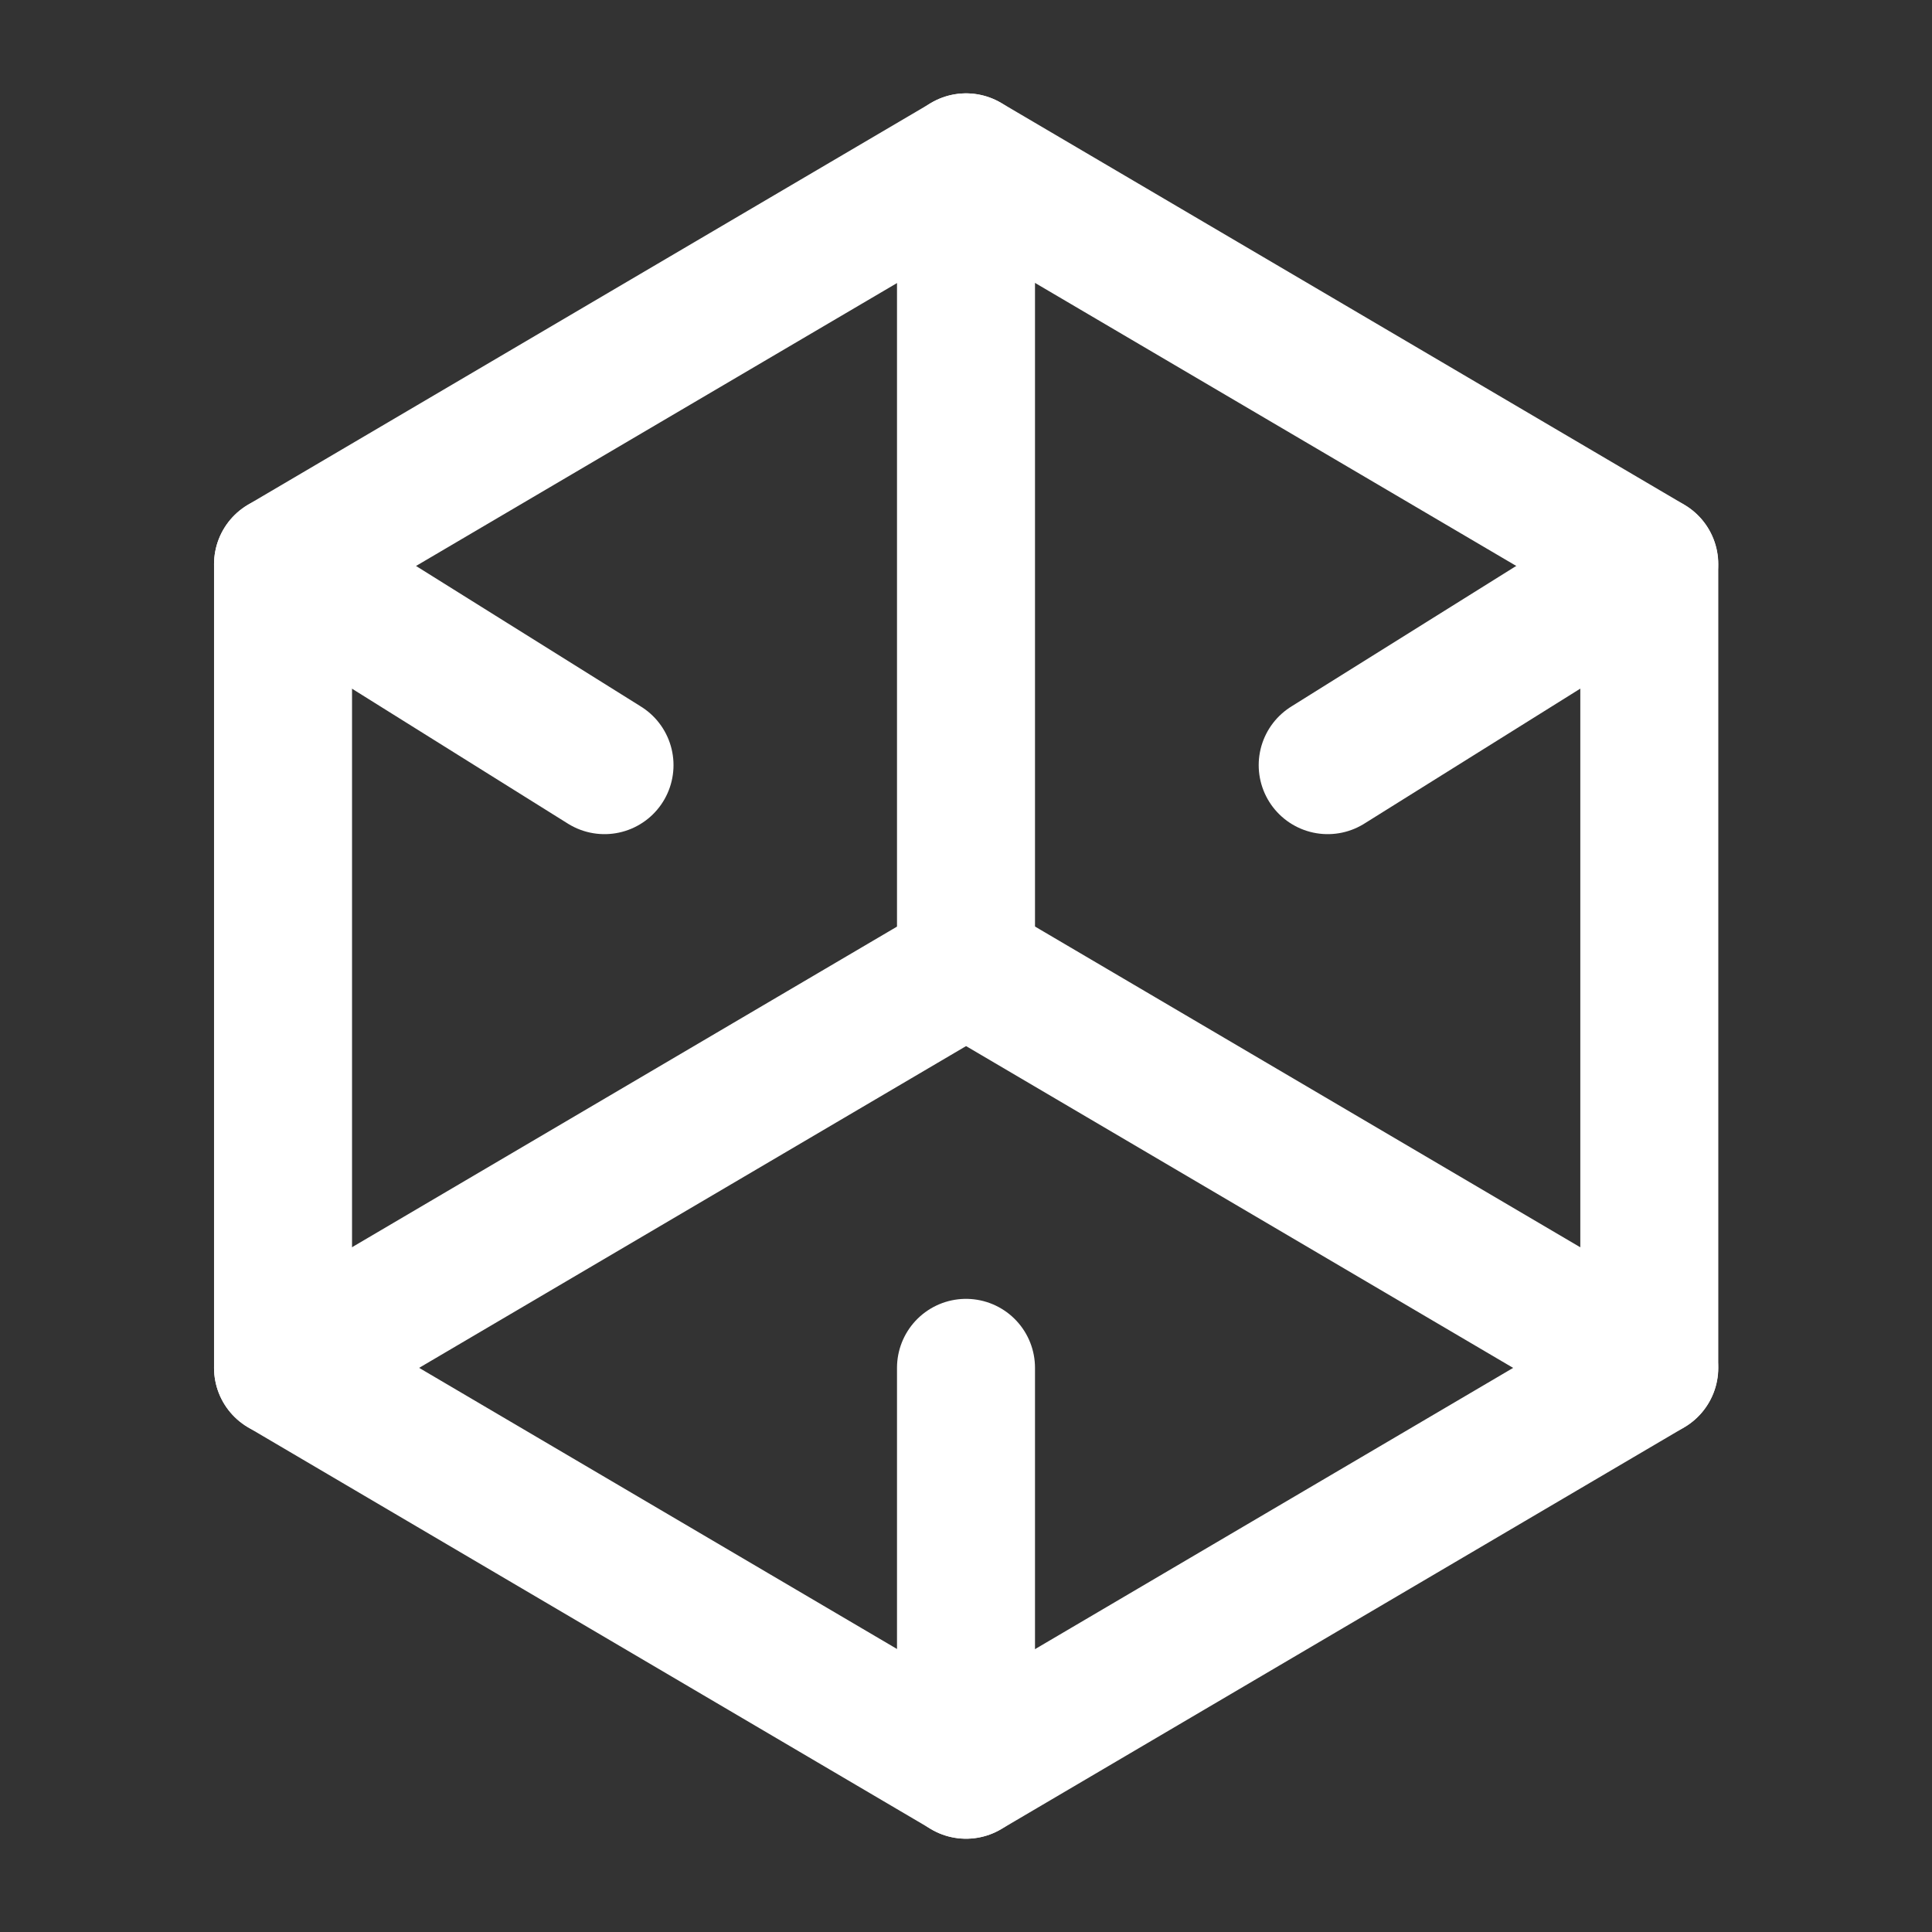
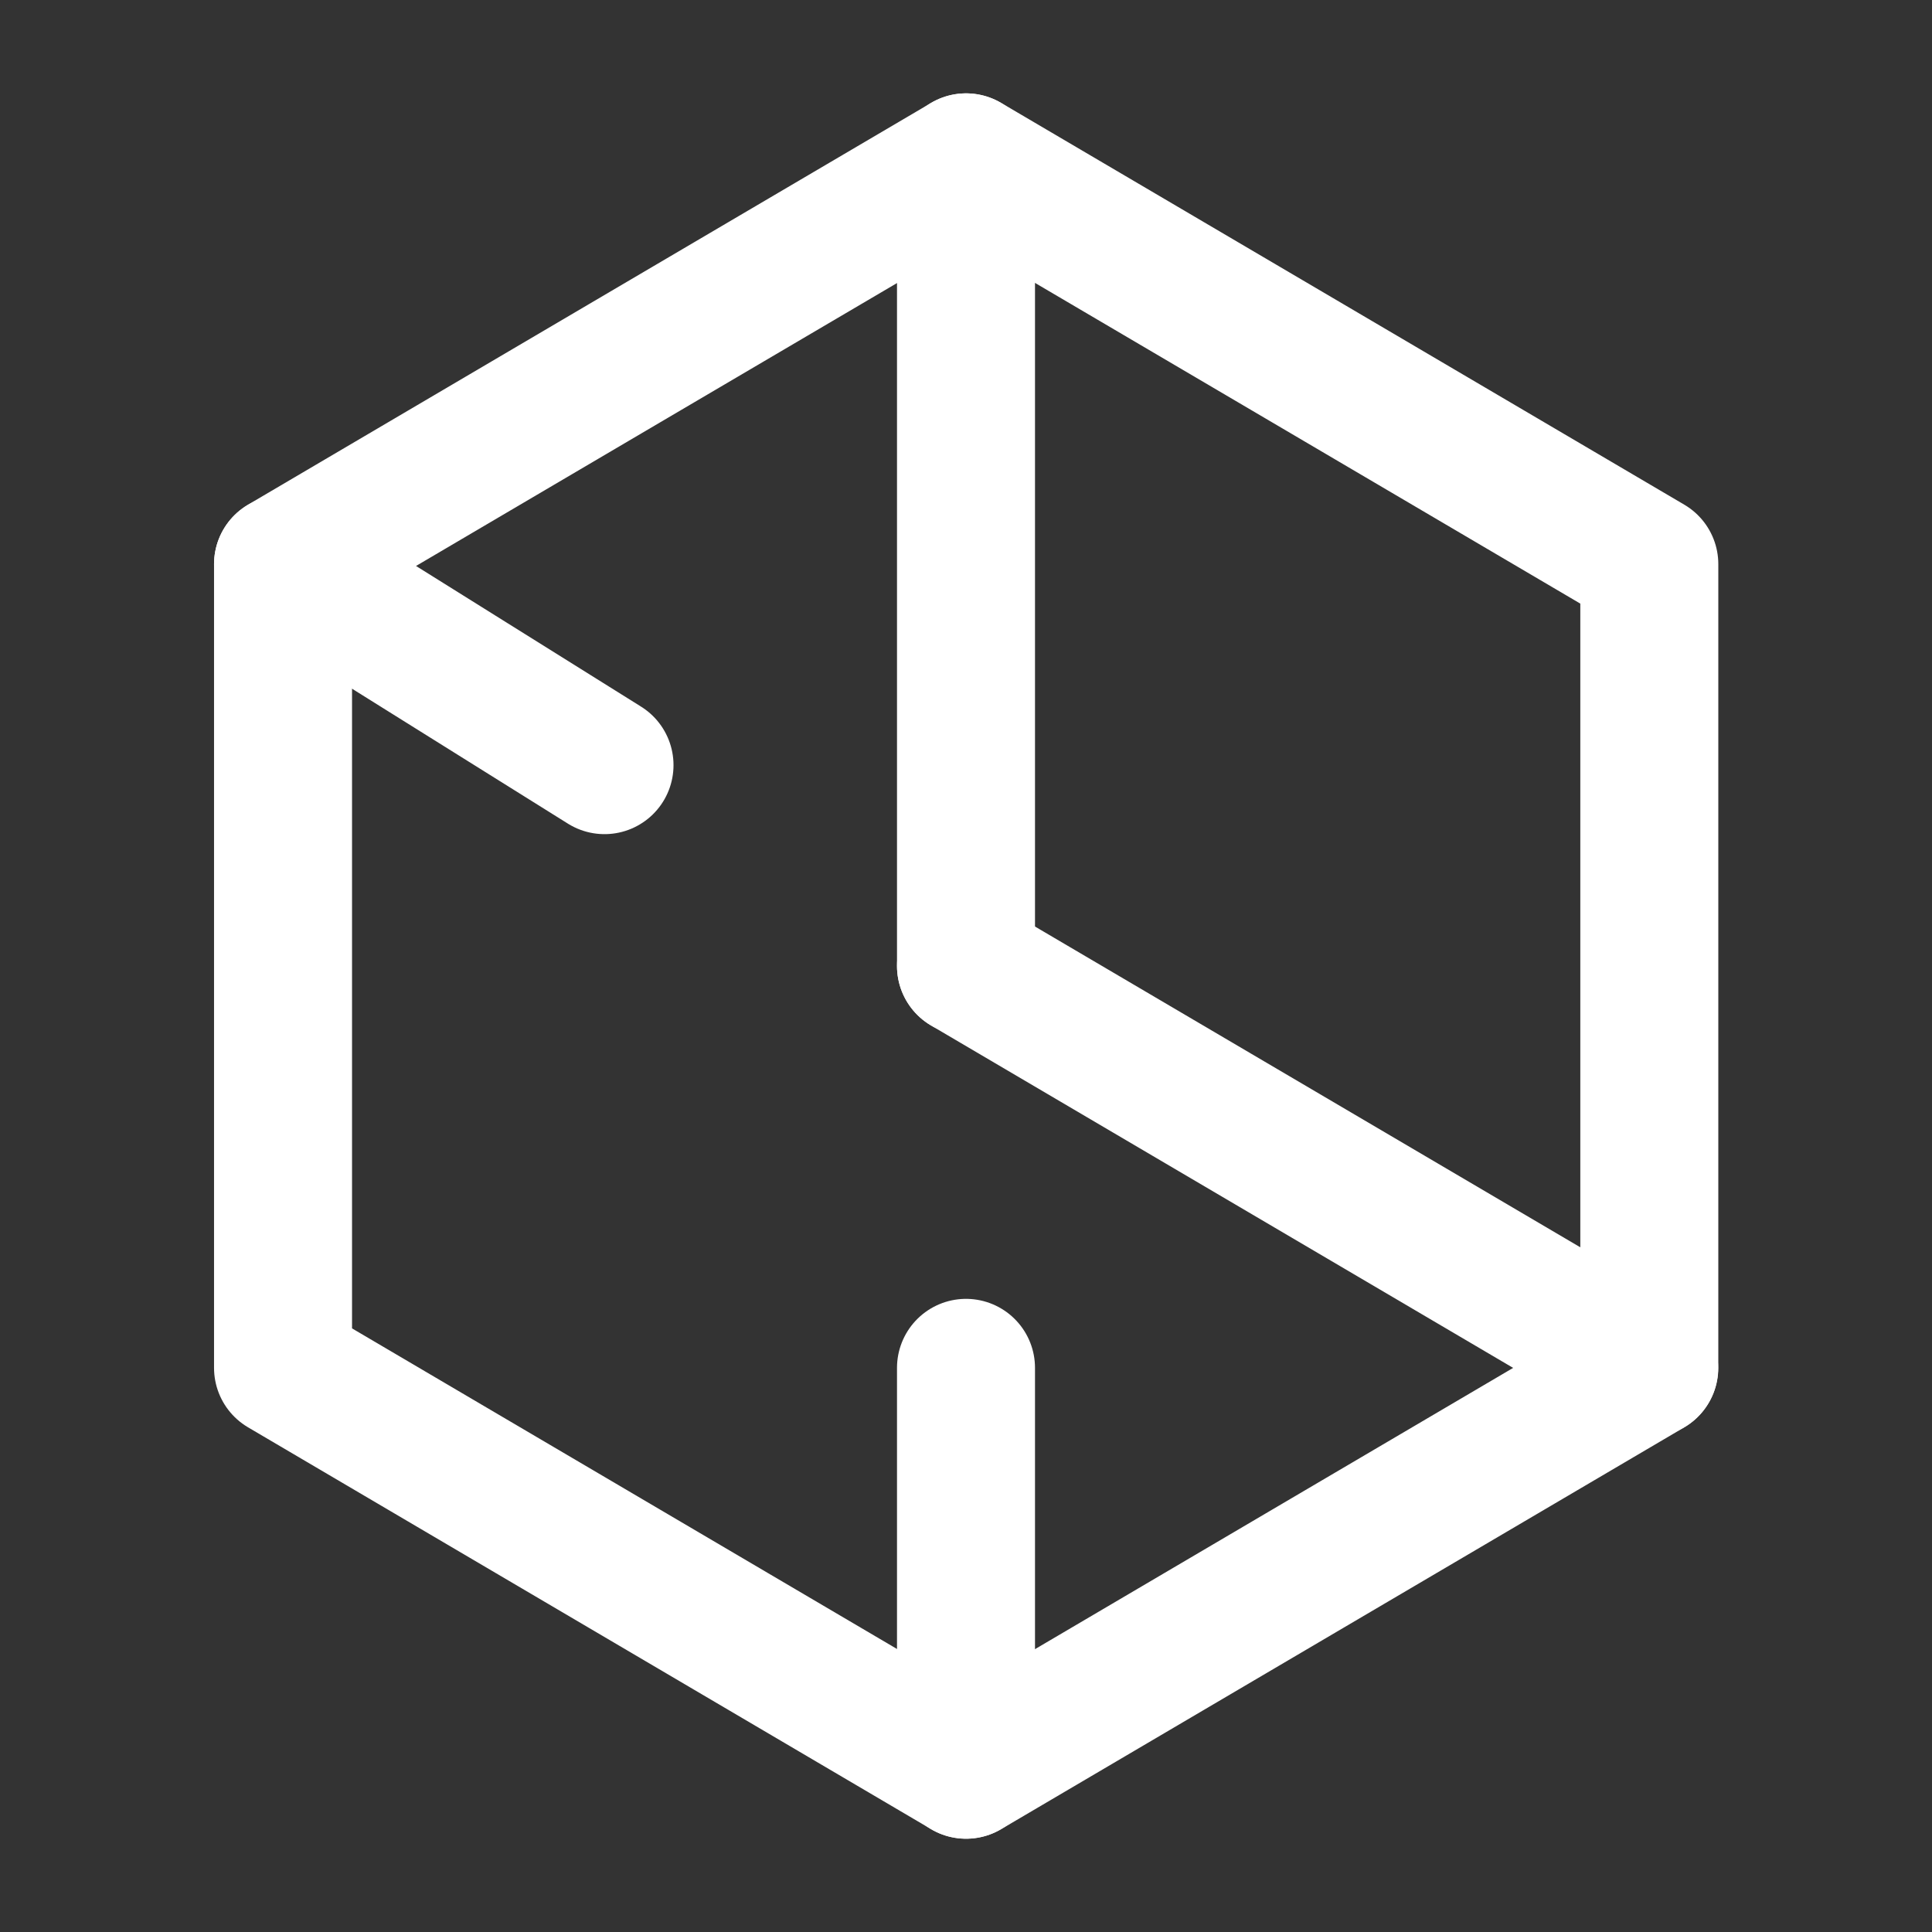
<svg xmlns="http://www.w3.org/2000/svg" width="28" height="28" viewBox="0 0 28 28" fill="none">
  <rect x="0" y="0" width="28" height="28" fill="#333333" stroke="none" />
  <path d="M9.052 5.264L4.102 8.176V14V19.824L9.052 22.736L14.002 25.648L18.952 22.736L23.903 19.824V14V8.176L18.952 5.264L14.002 2.353L9.052 5.264Z" stroke="white" stroke-width="2" stroke-linecap="round" stroke-linejoin="round" />
  <path d="M14 2.353V14" stroke="white" stroke-width="2" stroke-linecap="round" stroke-linejoin="round" />
  <path d="M23.901 19.824L14 14" stroke="white" stroke-width="2" stroke-linecap="round" stroke-linejoin="round" />
-   <path d="M4.102 19.824L14.002 14" stroke="white" stroke-width="2" stroke-linecap="round" stroke-linejoin="round" />
  <path d="M14 25.648V19.824" stroke="white" stroke-width="2" stroke-linecap="round" stroke-linejoin="round" />
-   <path d="M23.901 8.177L19.242 11.089" stroke="white" stroke-width="2" stroke-linecap="round" stroke-linejoin="round" />
  <path d="M4.102 8.177L8.761 11.089" stroke="white" stroke-width="2" stroke-linecap="round" stroke-linejoin="round" />
</svg>